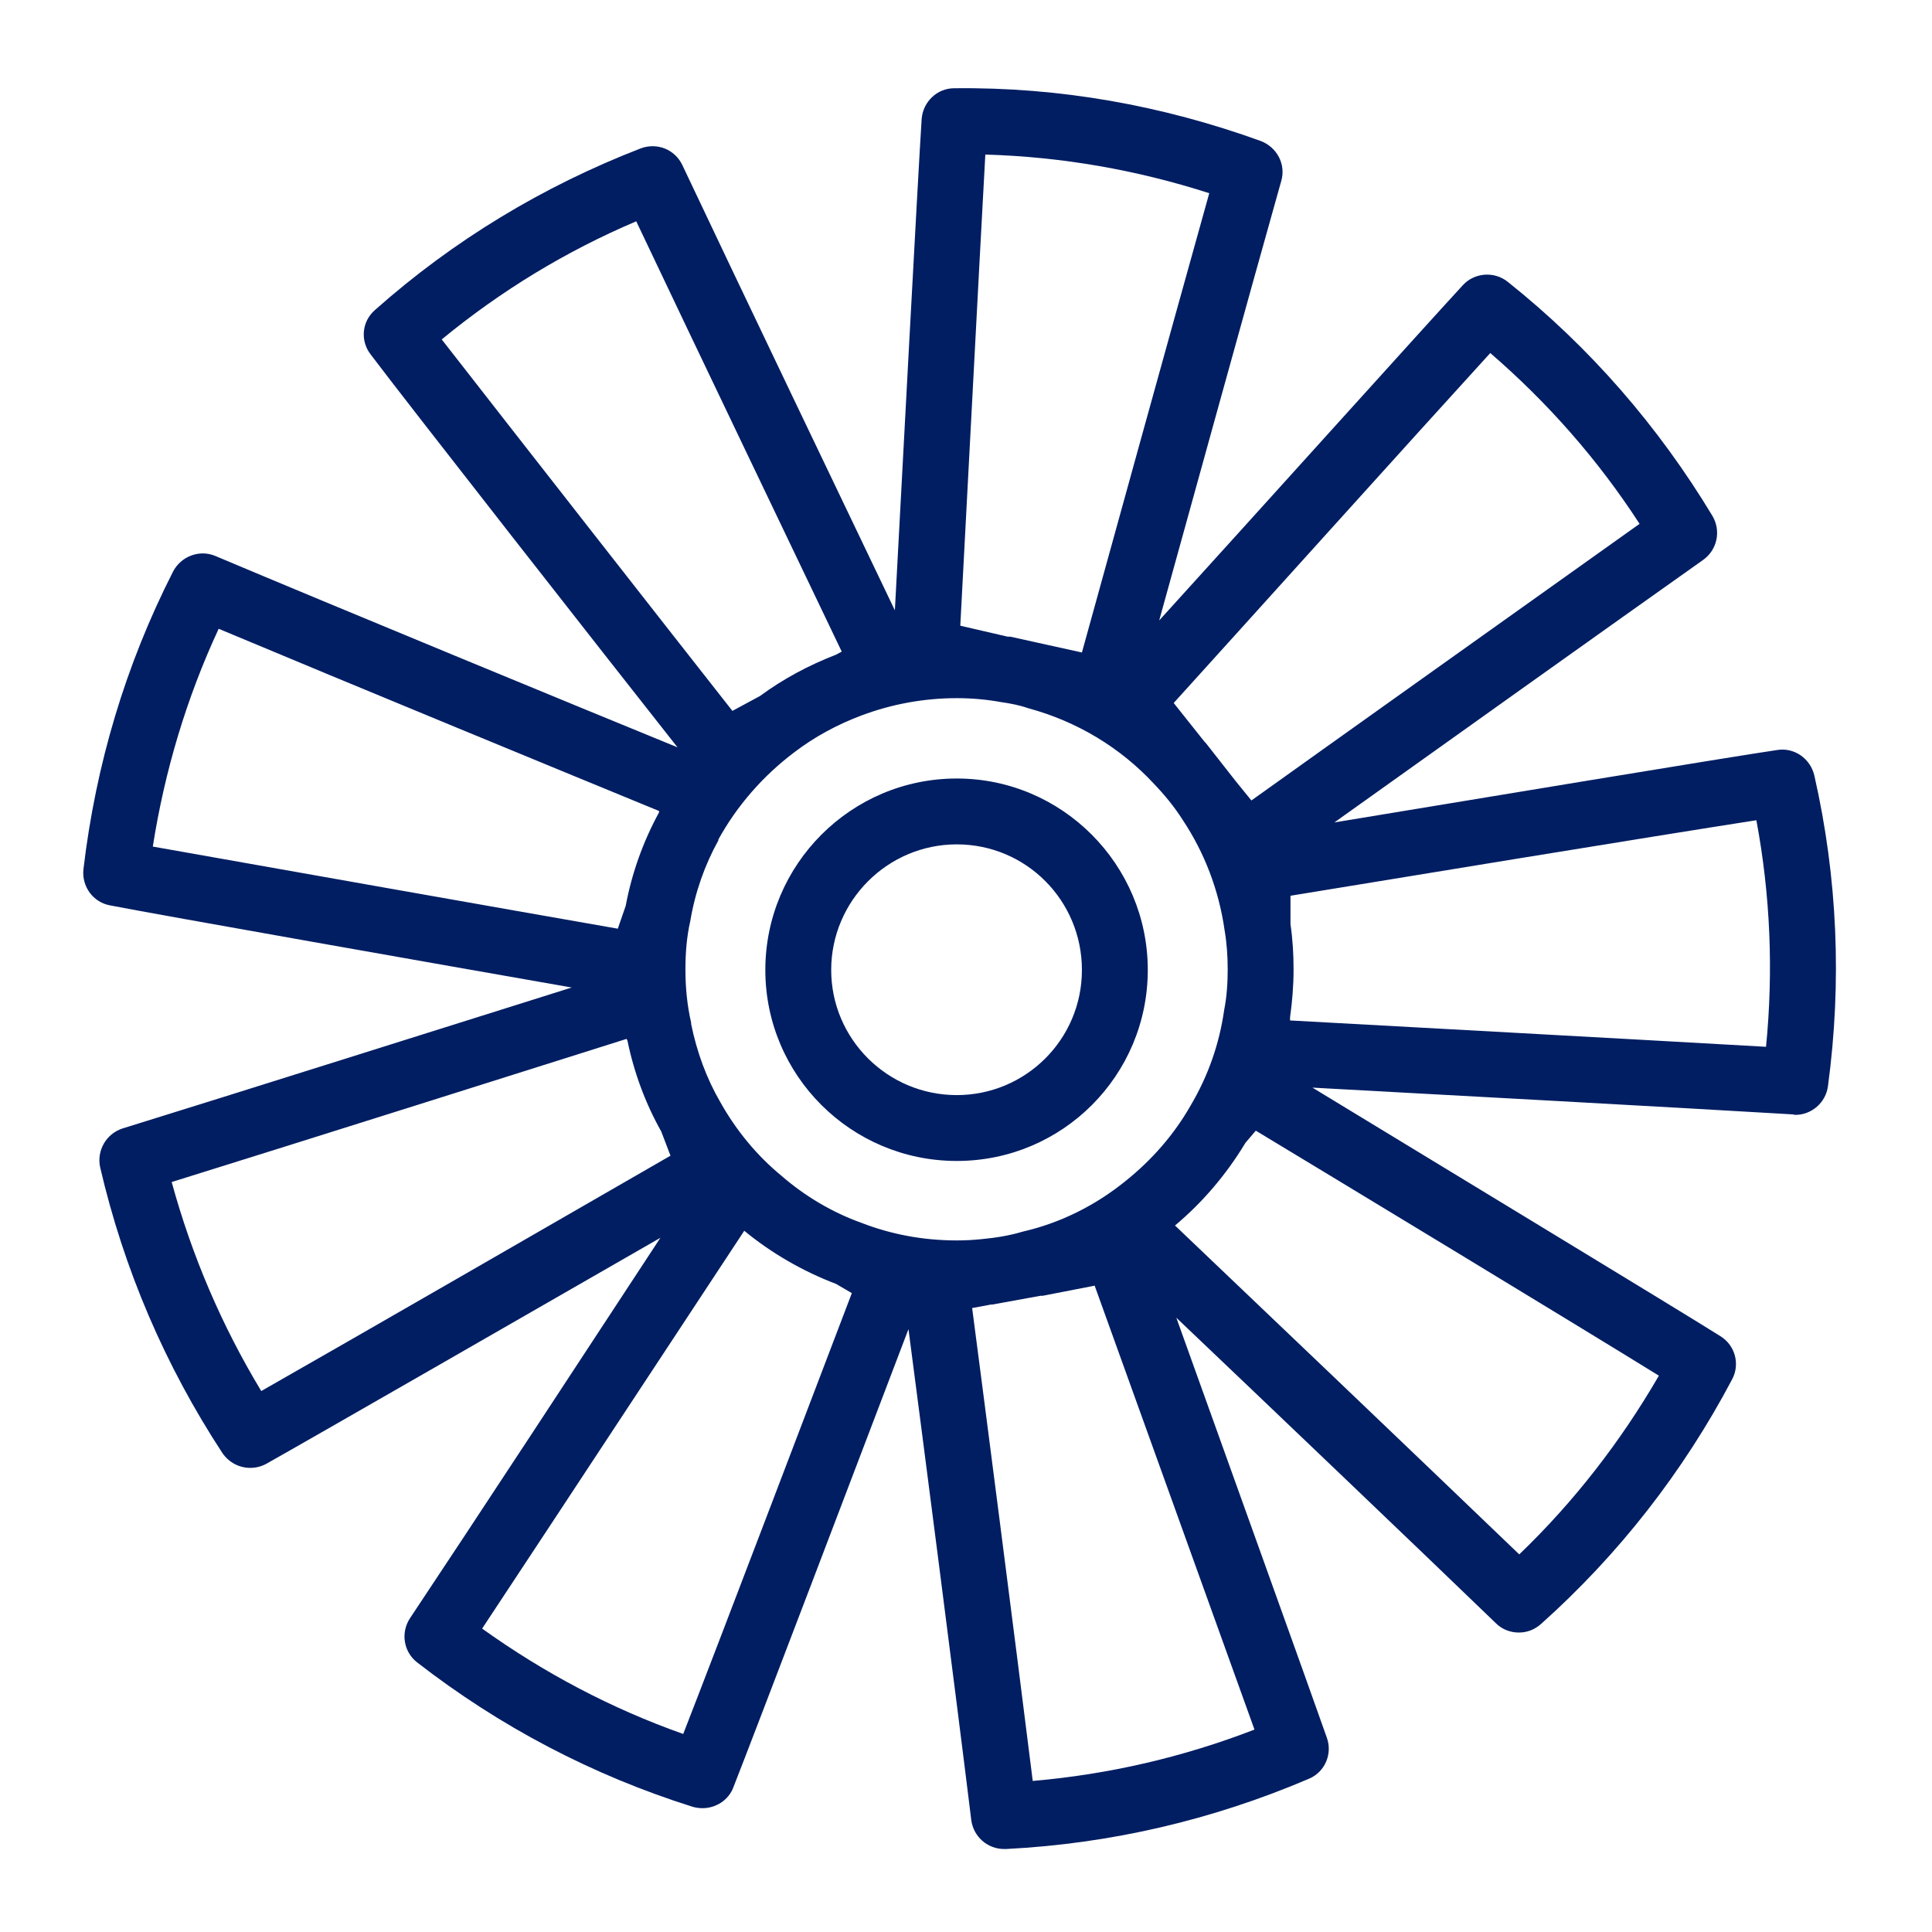
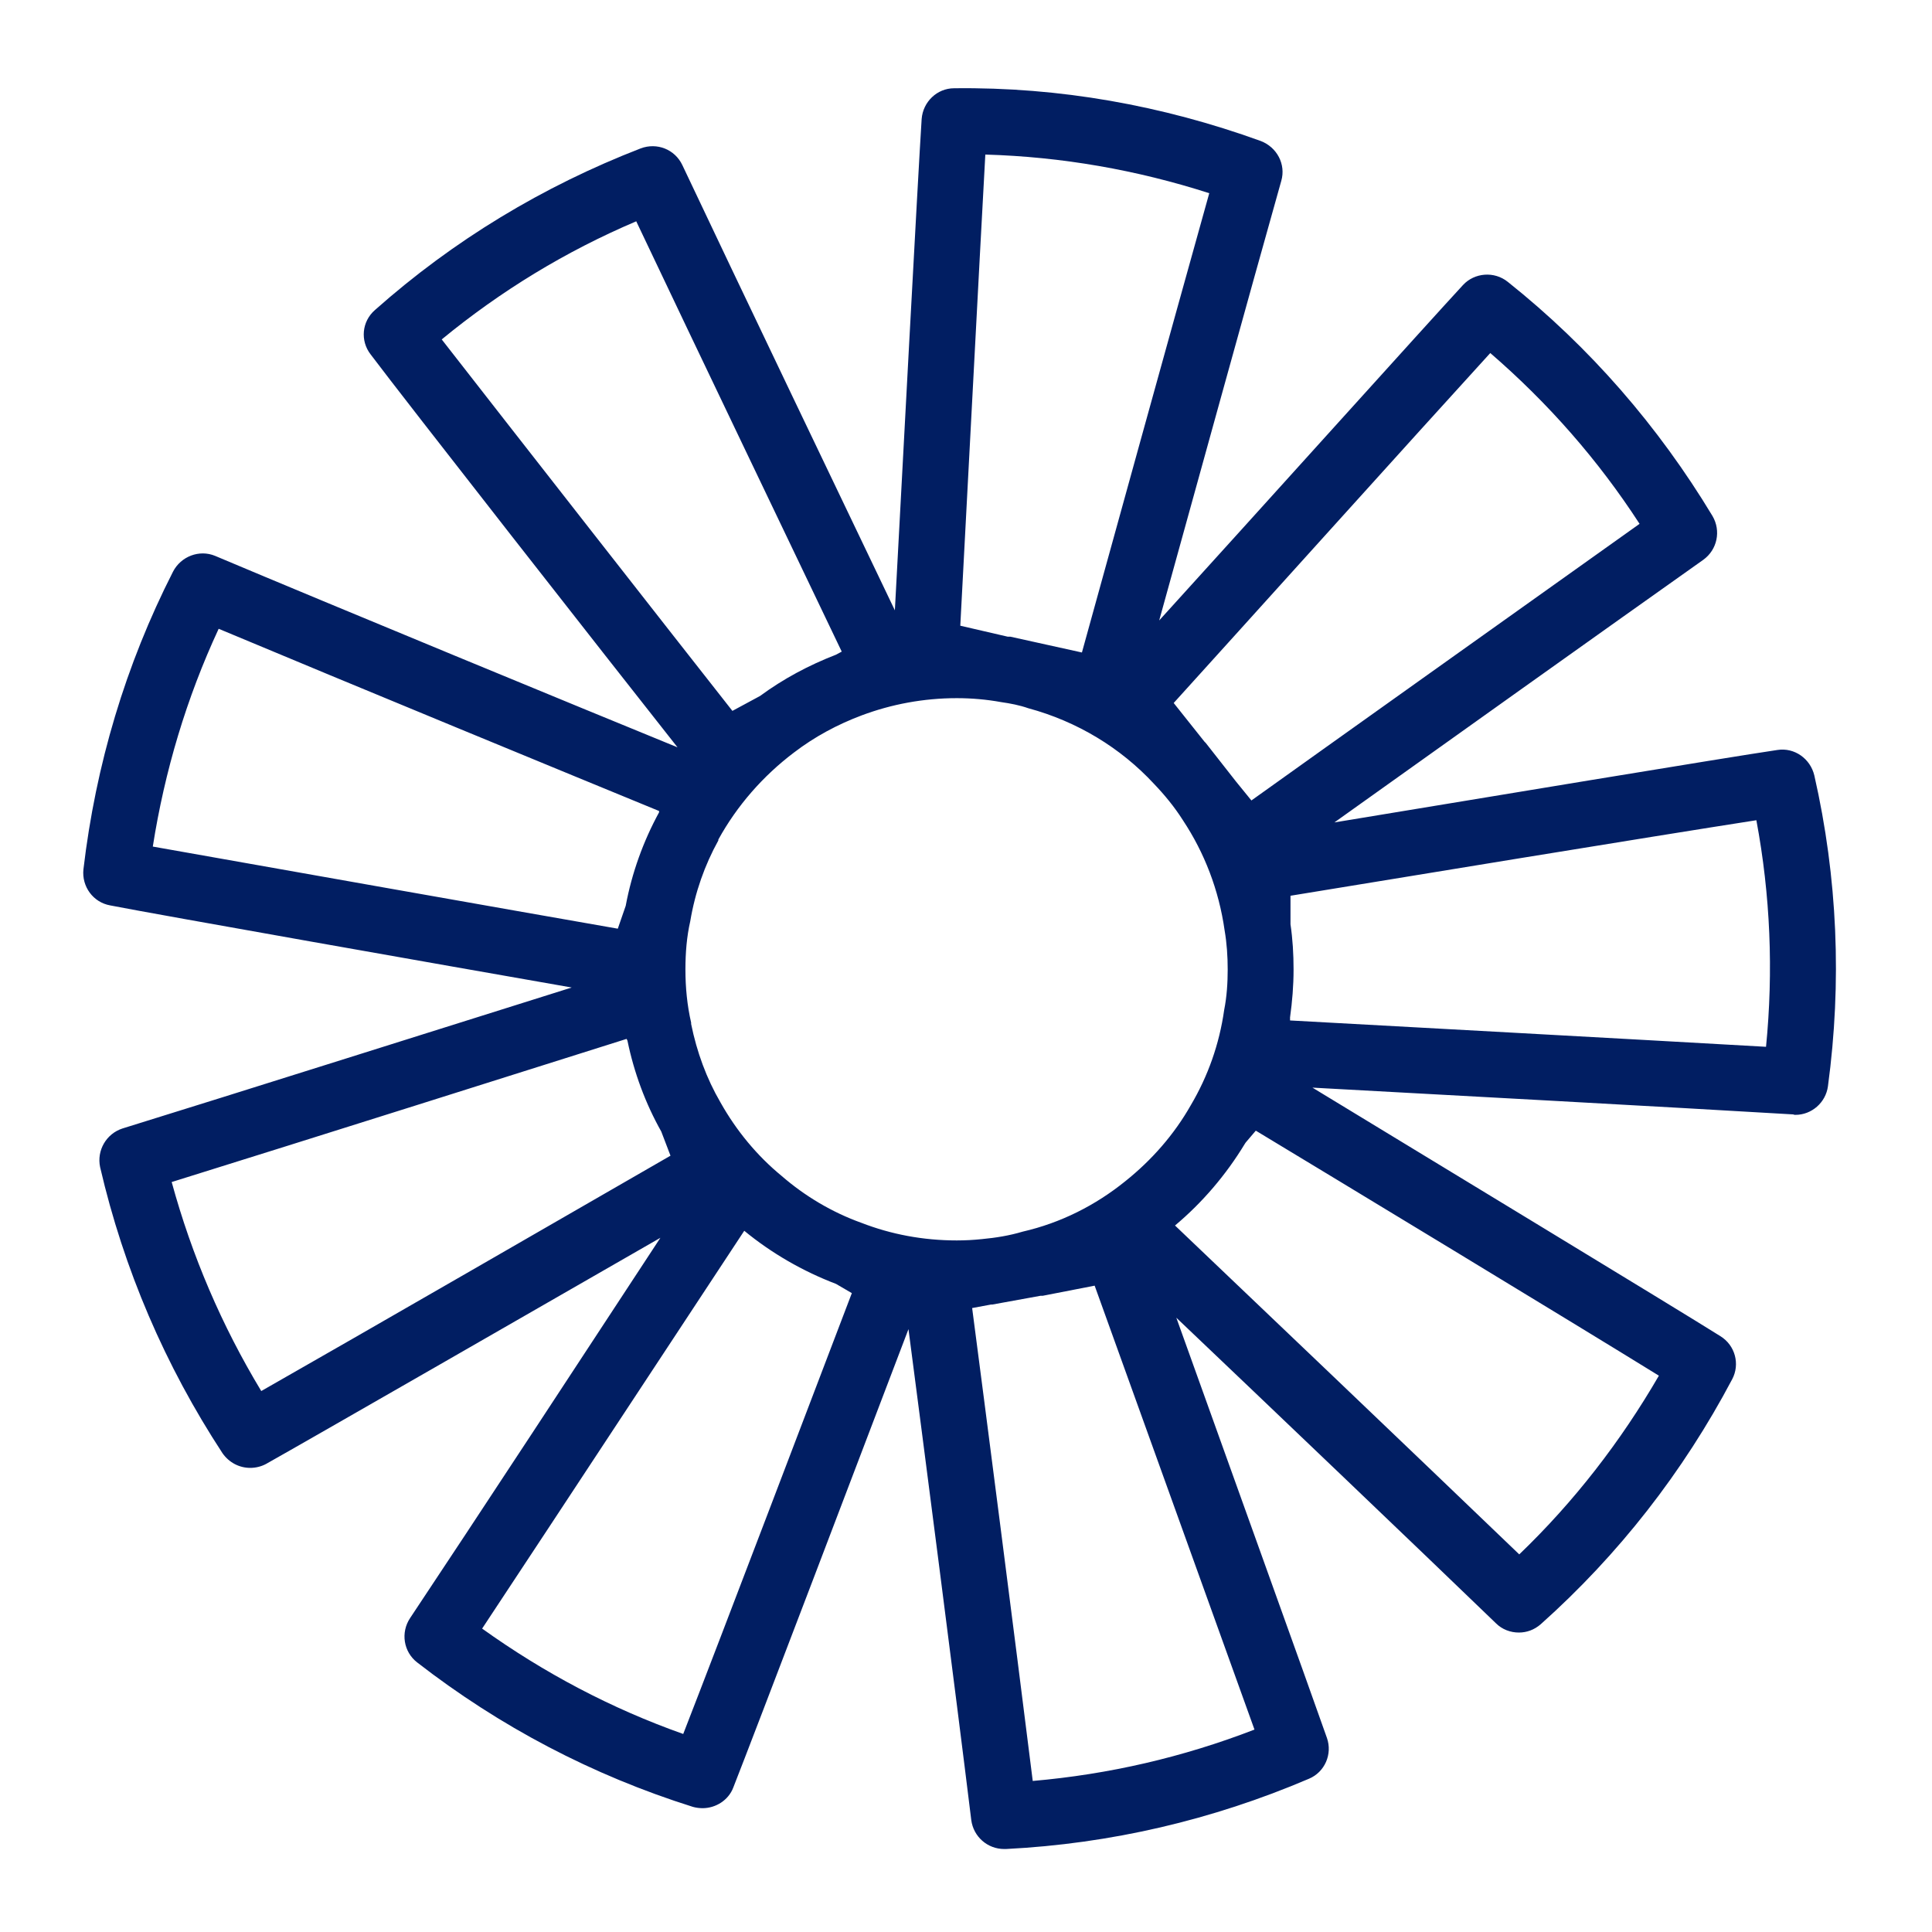
<svg xmlns="http://www.w3.org/2000/svg" id="Finished_Artwork" viewBox="0 0 44 44">
  <defs>
    <style>.cls-1{fill:#011e62;stroke-width:0px;}</style>
  </defs>
-   <path class="cls-1" d="m21.79,17.73c-2.41,0-4.36,1.96-4.36,4.36s1.95,4.35,4.36,4.35,4.35-1.95,4.35-4.35-1.95-4.36-4.35-4.36Zm0,7.21c-1.58,0-2.86-1.28-2.86-2.85s1.28-2.86,2.86-2.86,2.85,1.28,2.85,2.86-1.28,2.85-2.85,2.85Z" />
  <path class="cls-1" d="m41.32,17.66c-.09-.38-.45-.64-.84-.58-1.09.16-7,1.14-10.09,1.65,2.27-1.62,6.38-4.55,8.4-5.98.32-.23.41-.66.21-1-1.23-2.04-2.79-3.84-4.66-5.33-.31-.25-.76-.21-1.02.07-.75.81-4.83,5.34-6.92,7.64.74-2.67,2.1-7.6,2.78-10.01.11-.38-.1-.77-.47-.91-2.24-.81-4.58-1.23-6.98-1.2-.39,0-.71.31-.74.7-.08,1.22-.47,8.58-.61,11.19-1.04-2.17-3.65-7.62-4.84-10.14-.17-.36-.58-.52-.95-.38-2.22.86-4.26,2.09-6.05,3.68-.3.26-.34.7-.1,1.01.75,1,5.45,7,6.99,8.95-2.13-.87-7.9-3.25-10.53-4.36-.36-.15-.78.01-.96.36-1.08,2.12-1.76,4.4-2.04,6.78-.04.39.22.75.61.82,1.13.22,7.6,1.36,10.51,1.87-2.55.8-7.74,2.44-10.23,3.21-.37.12-.59.5-.51.88.54,2.33,1.48,4.52,2.79,6.52.15.21.38.33.63.33.12,0,.25-.03.36-.09.98-.55,6.3-3.61,8.98-5.15-1.52,2.32-4.32,6.59-5.7,8.66-.22.33-.15.77.16,1.01,1.88,1.46,3.99,2.57,6.28,3.29.07.02.15.03.22.03.3,0,.59-.18.7-.47.45-1.14,3.05-7.97,3.99-10.44.31,2.37,1.09,8.4,1.43,11.18.05.38.37.66.75.66h.04c2.38-.12,4.7-.66,6.9-1.6.36-.15.54-.56.41-.93-.36-1.03-2.37-6.61-3.43-9.57,2.05,1.95,5.55,5.29,7.28,6.96.14.14.33.21.52.21.18,0,.35-.06.5-.19,1.77-1.58,3.24-3.46,4.36-5.58.18-.34.07-.77-.27-.98-1-.63-6.86-4.18-9.29-5.66,2.57.14,8.27.45,10.95.61.02.01.03.01.05.01.37,0,.69-.28.74-.65.32-2.37.22-4.75-.31-7.08Zm-7.38-9.62c1.32,1.14,2.46,2.44,3.4,3.89-2.57,1.83-7.22,5.14-8.84,6.3l-.35-.43h0s-.69-.88-.69-.88l-.03-.03-.7-.88c1.37-1.51,5.63-6.24,7.21-7.97Zm-11.5-4.52c1.74.05,3.45.35,5.1.88-.85,3.04-2.37,8.54-2.9,10.46l-.77-.17-.86-.19h-.06s-1.08-.25-1.08-.25c.11-2.04.44-8.39.57-10.73Zm-12.38,4.21c1.35-1.11,2.83-2.01,4.43-2.69,1.35,2.85,3.82,8,4.68,9.8l-.13.07c-.62.24-1.2.55-1.73.94l-.63.34c-1.26-1.6-5.18-6.61-6.62-8.46Zm-6.58,11.55c.27-1.72.77-3.39,1.5-4.96,2.91,1.22,8.18,3.39,10.03,4.15v.03c-.36.66-.62,1.38-.76,2.13l-.18.52c-2.01-.35-8.28-1.46-10.59-1.87Zm2.47,12.4c-.9-1.49-1.58-3.08-2.04-4.76,3.02-.94,8.46-2.66,10.36-3.26l.02.04c.15.73.41,1.43.77,2.07l.21.55c-1.77,1.02-7.28,4.2-9.32,5.36Zm9.61,7.81c-1.64-.58-3.17-1.39-4.58-2.4,1.74-2.63,4.86-7.38,5.97-9.06.62.51,1.33.92,2.09,1.21l.36.21c-.73,1.91-2.99,7.86-3.84,10.04Zm2.24-12.71c-.56-.46-1.03-1.03-1.39-1.67-.32-.55-.54-1.15-.67-1.79v-.03c-.09-.39-.13-.8-.13-1.21,0-.38.03-.75.11-1.1.11-.66.33-1.28.64-1.84v-.02c.43-.78,1.02-1.45,1.72-1.98.47-.36.99-.64,1.55-.85.67-.25,1.4-.39,2.16-.39.34,0,.68.03,1.01.09.21.03.42.07.62.14,1.11.3,2.1.9,2.86,1.72.24.25.47.53.66.83.49.74.82,1.59.95,2.51.05.29.07.59.07.89s-.02.62-.08.92c-.11.78-.37,1.51-.76,2.17-.38.67-.89,1.25-1.49,1.73-.68.55-1.47.95-2.34,1.15-.3.09-.61.14-.93.17-.19.02-.38.03-.57.03-.77,0-1.5-.14-2.17-.4-.67-.24-1.29-.61-1.82-1.07Zm10.77,12.61c-1.63.63-3.32,1.02-5.05,1.17-.39-3.13-1.12-8.79-1.38-10.77l.43-.08h.03l1.1-.2h.05s1.18-.23,1.18-.23c.69,1.92,2.85,7.91,3.64,10.11Zm9.21-8.06c-.87,1.5-1.93,2.87-3.18,4.07-2.28-2.19-6.39-6.11-7.84-7.49.62-.52,1.16-1.15,1.59-1.86l.02-.03.23-.27c1.74,1.05,7.19,4.35,9.18,5.58Zm2.44-7.49c-3.15-.18-8.84-.49-10.84-.6v-.07c.05-.36.08-.72.08-1.09,0-.35-.02-.69-.07-1.03v-.65c2.01-.33,8.29-1.36,10.61-1.72.32,1.71.39,3.44.22,5.16Z" />
</svg>